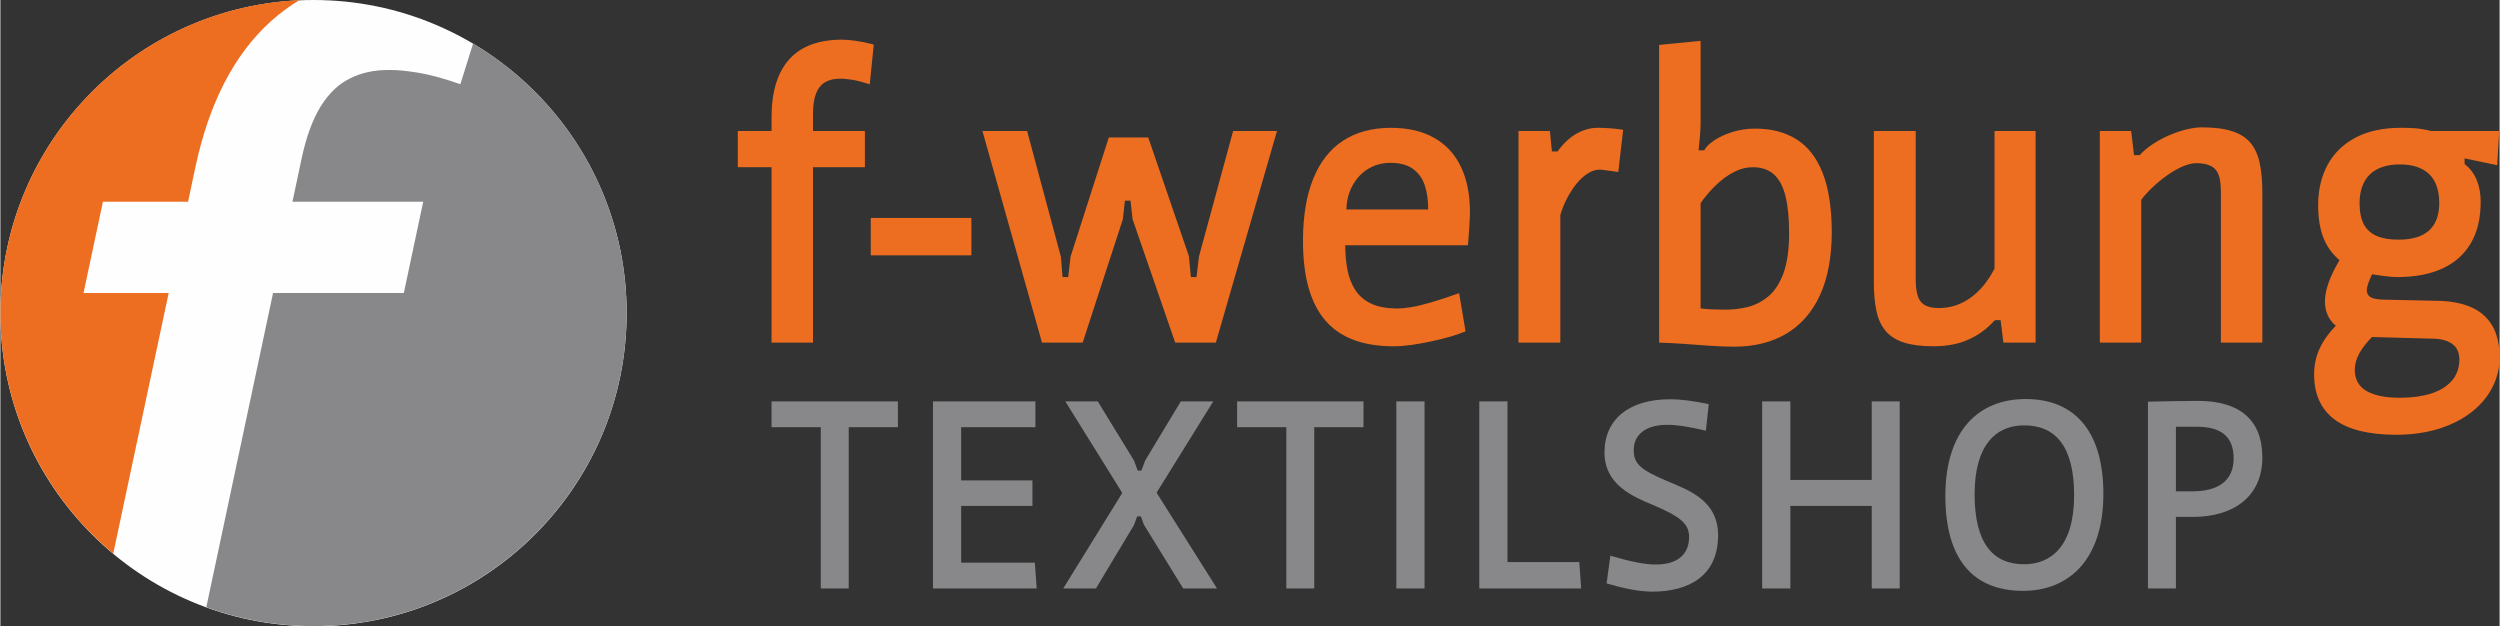
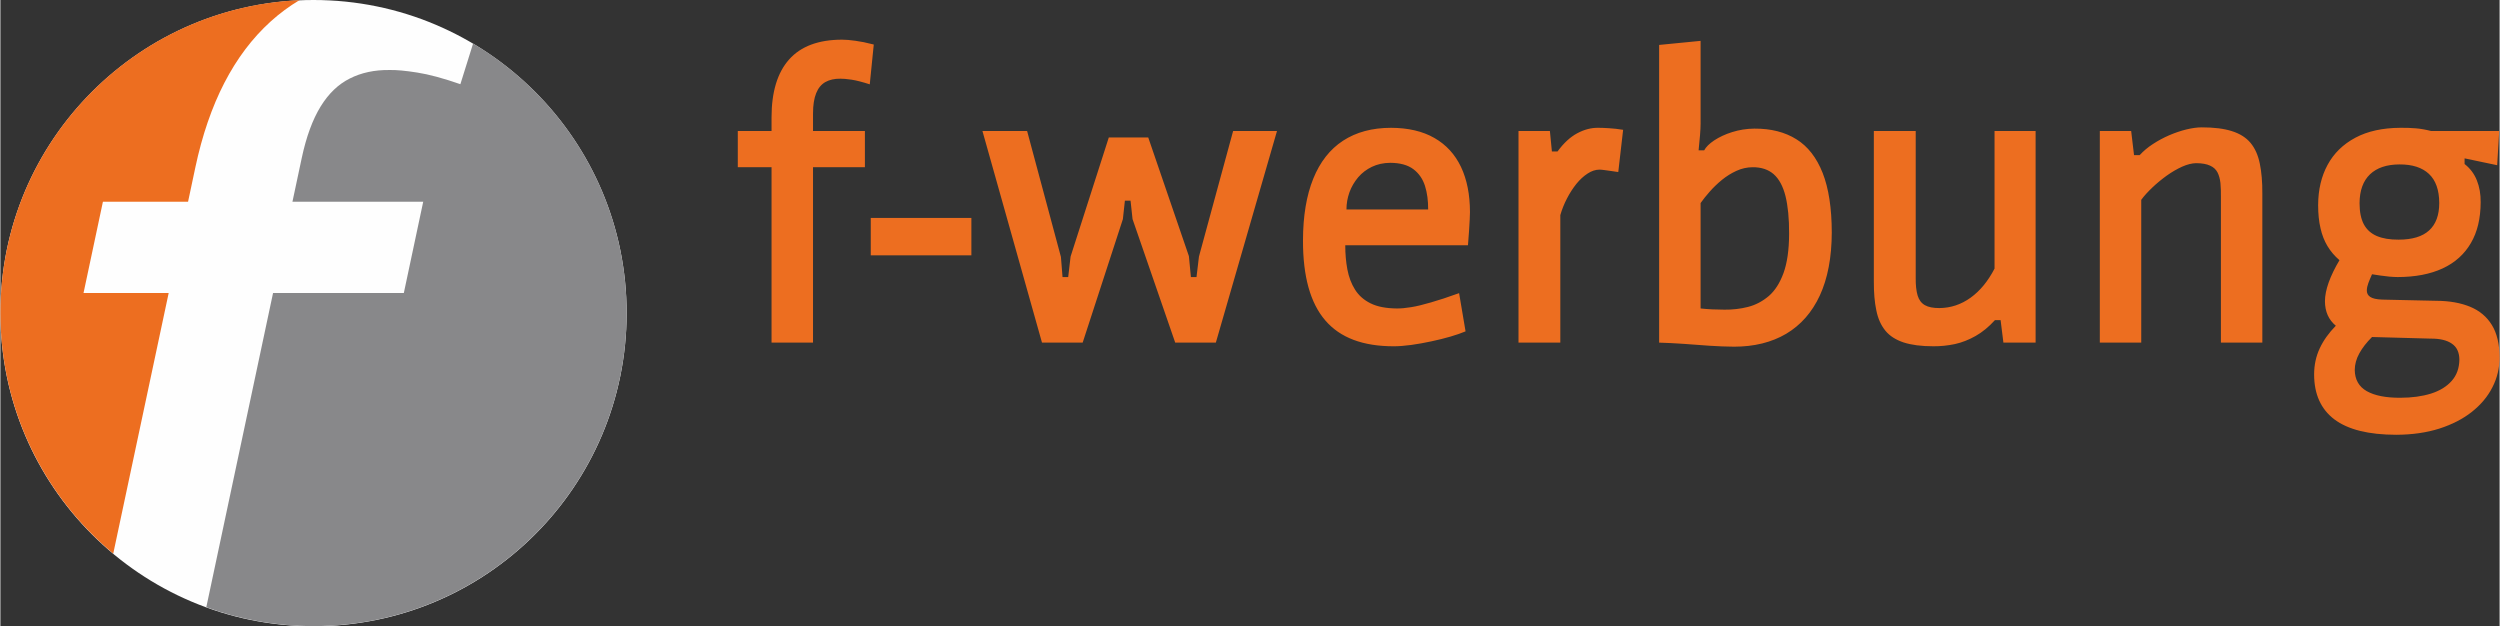
<svg xmlns="http://www.w3.org/2000/svg" width="499px" height="125px" clip-rule="evenodd" fill-rule="evenodd" image-rendering="optimizeQuality" shape-rendering="geometricPrecision" text-rendering="geometricPrecision" version="1.0" viewBox="0 0 499 125.04" xml:space="preserve">
  <rect x="0" y="0" width="499" height="125.04" fill="#333333" stroke="none" />
  <defs>
    <style type="text/css">
   
    .fil1 {fill:#FEFEFE}
    .fil0 {fill:#ED6E20}
    .fil2 {fill:#88888A}
    .fil3 {fill:#88888A;fill-rule:nonzero}
   
  </style>
  </defs>
  <path class="fil0" d="m174.38 8.89c-1.41-0.37-2.64-0.61-3.68-0.75-1.06-0.15-1.95-0.22-2.67-0.22-4.7 0.01-8.22 1.33-10.55 3.95-2.34 2.63-3.51 6.48-3.51 11.56v2.73h-6.74v7.23h6.74v35.02h8.28v-35.02h10.36v-7.23h-10.36v-3.46c0-1.7 0.21-3.06 0.63-4.09 0.41-1.03 1.03-1.77 1.84-2.23 0.81-0.45 1.81-0.68 2.99-0.67 0.52-0.01 1.27 0.06 2.24 0.2 0.97 0.15 2.18 0.46 3.63 0.93l0.8-7.95zm19.49 42.09v-7.47h-20.09v7.47h20.09zm52.26-24.82-6.82 25.06-0.49 4.1h-1.12l-0.4-4.18-8.12-23.7h-7.87l-7.63 23.78-0.48 4.1h-1.13l-0.32-4.02-6.75-25.14h-8.92l11.89 42.25h8.12l8.03-24.66 0.4-3.69h1.13l0.4 3.69 8.52 24.66h8.11l12.21-42.25h-8.76zm45.12 32.37c-2.23 0.81-4.11 1.42-5.65 1.86-1.54 0.45-2.85 0.77-3.92 0.94-1.09 0.18-2.04 0.27-2.88 0.26-2.13-0.02-3.87-0.35-5.22-1.02-1.36-0.67-2.39-1.59-3.12-2.76-0.73-1.16-1.23-2.5-1.52-4.02-0.28-1.51-0.42-3.12-0.42-4.82h24.5c0.08-0.95 0.15-1.87 0.21-2.78 0.06-0.9 0.11-1.69 0.14-2.36 0.04-0.68 0.05-1.16 0.05-1.44 0-3.53-0.6-6.54-1.79-9.06-1.2-2.51-2.96-4.44-5.31-5.78-2.33-1.34-5.22-2.02-8.65-2.03-3.79 0-6.97 0.87-9.6 2.58-2.61 1.71-4.59 4.24-5.94 7.58-1.35 3.33-2.04 7.44-2.05 12.33-0.01 7.18 1.46 12.49 4.45 15.96 2.97 3.47 7.53 5.18 13.71 5.17 1.01 0 2.18-0.1 3.48-0.27 1.3-0.19 2.61-0.41 3.97-0.71 1.36-0.29 2.63-0.6 3.82-0.95s2.21-0.7 3.03-1.05l-1.29-7.63zm-22.49-16.71c0-1.17 0.2-2.31 0.6-3.43 0.39-1.09 0.98-2.08 1.73-2.98 0.75-0.88 1.67-1.58 2.75-2.1s2.31-0.79 3.67-0.8c1.97 0.01 3.5 0.44 4.61 1.27 1.1 0.83 1.87 1.94 2.32 3.34 0.44 1.4 0.64 2.96 0.63 4.7h-16.31zm41.02-11.57-0.4-4.09h-6.27v42.25h8.35v-25.46c0.33-1.14 0.77-2.25 1.33-3.32 0.55-1.07 1.18-2.04 1.87-2.91 0.71-0.87 1.45-1.55 2.24-2.06 0.78-0.52 1.57-0.78 2.36-0.79 0.25 0 0.59 0.03 1.01 0.09 0.43 0.06 0.89 0.12 1.37 0.19 0.5 0.08 0.95 0.15 1.39 0.2l0.97-8.43c-0.99-0.16-1.93-0.27-2.83-0.32-0.9-0.06-1.61-0.08-2.15-0.08-1.38-0.02-2.78 0.34-4.18 1.09-1.41 0.75-2.72 1.97-3.94 3.64h-1.12zm40.45-4.57c-1.56 0.01-3.05 0.25-4.45 0.69-1.41 0.44-2.6 1.01-3.59 1.66-0.99 0.66-1.66 1.33-2 1.98h-1.12c0.12-1.13 0.21-2.15 0.29-3.08 0.07-0.92 0.11-1.68 0.11-2.3v-16.47l-8.28 0.81v59.44c1.62 0.05 3.27 0.13 4.97 0.25 1.69 0.13 3.38 0.25 5.06 0.37 1.69 0.12 3.32 0.17 4.92 0.19 4.03 0 7.51-0.86 10.41-2.57 2.91-1.73 5.16-4.27 6.73-7.66 1.56-3.38 2.37-7.58 2.38-12.59-0.01-4.86-0.62-8.82-1.82-11.87-1.21-3.06-2.96-5.31-5.25-6.73-2.29-1.43-5.08-2.14-8.36-2.12zm-10.76 35.91v-21.05c0.51-0.72 1.12-1.49 1.85-2.31 0.72-0.81 1.52-1.59 2.43-2.33 0.9-0.73 1.85-1.32 2.88-1.79s2.09-0.71 3.2-0.72c1.74-0.02 3.15 0.45 4.22 1.38 1.07 0.94 1.86 2.38 2.36 4.35 0.49 1.97 0.75 4.51 0.73 7.6-0.01 3.19-0.39 5.79-1.11 7.78-0.73 2-1.71 3.54-2.94 4.6-1.24 1.05-2.62 1.79-4.15 2.18s-3.11 0.57-4.73 0.55c-0.8 0-1.62-0.02-2.44-0.06-0.8-0.04-1.58-0.1-2.3-0.18zm66.89-35.43h-8.2v27.47c-1.3 2.51-2.89 4.45-4.78 5.81s-3.96 2.05-6.22 2.07c-1.25 0.01-2.23-0.19-2.91-0.58-0.7-0.4-1.18-1.04-1.45-1.93-0.26-0.88-0.4-2.06-0.38-3.52v-29.32h-8.36v30.04c-0.01 2.23 0.15 4.15 0.5 5.79 0.33 1.63 0.93 2.97 1.8 4.03 0.86 1.06 2.08 1.83 3.63 2.35 1.56 0.51 3.55 0.77 5.96 0.77 1.45 0.01 2.88-0.14 4.3-0.44 1.41-0.31 2.78-0.85 4.12-1.61 1.35-0.76 2.64-1.82 3.87-3.17h1.13l0.56 4.49h6.43v-42.25zm33.14-0.73c-0.91 0-1.92 0.15-3.05 0.42-1.11 0.27-2.25 0.66-3.4 1.15-1.15 0.5-2.25 1.09-3.27 1.76-1.03 0.66-1.91 1.42-2.65 2.22h-1.12l-0.57-4.82h-6.26v42.25h8.27v-28.51c0.59-0.81 1.34-1.62 2.23-2.47 0.89-0.84 1.84-1.63 2.87-2.37 1.03-0.73 2.05-1.32 3.06-1.78 1.01-0.45 1.94-0.68 2.77-0.7 1.19 0 2.13 0.17 2.81 0.49 0.68 0.3 1.18 0.76 1.49 1.36 0.3 0.59 0.5 1.31 0.59 2.16 0.08 0.83 0.1 1.78 0.09 2.82v29h8.27v-29.72c0.02-2.34-0.16-4.36-0.51-6.04-0.34-1.67-0.96-3.05-1.84-4.11-0.89-1.07-2.13-1.85-3.71-2.35-1.58-0.51-3.6-0.76-6.07-0.76zm46.89 34.63-10.85-0.24c-1.11-0.04-1.9-0.22-2.37-0.54-0.47-0.3-0.69-0.75-0.68-1.31 0.01-0.44 0.11-0.92 0.31-1.46 0.2-0.52 0.44-1.11 0.73-1.75 0.5 0.08 1.03 0.16 1.62 0.25 0.59 0.08 1.19 0.16 1.8 0.22 0.61 0.05 1.19 0.09 1.72 0.09 3.53-0.01 6.51-0.59 8.97-1.73 2.47-1.15 4.34-2.84 5.63-5.06 1.3-2.21 1.94-4.94 1.95-8.15 0.02-1.62-0.24-3.07-0.76-4.37-0.51-1.28-1.32-2.38-2.45-3.26v-1.13l6.51 1.37 0.4-6.83h-13.58c-1.07-0.27-2.1-0.46-3.09-0.54s-2.02-0.12-3.09-0.1c-3.54 0.02-6.54 0.68-8.96 1.98-2.44 1.3-4.29 3.1-5.54 5.41-1.25 2.3-1.88 4.98-1.89 8.03 0 1.73 0.15 3.27 0.47 4.62 0.3 1.35 0.77 2.54 1.4 3.59 0.63 1.04 1.42 1.97 2.39 2.8-0.93 1.56-1.65 3.05-2.15 4.43-0.49 1.38-0.75 2.63-0.75 3.76 0 1.04 0.19 1.97 0.55 2.79 0.36 0.8 0.9 1.51 1.62 2.11-1.4 1.43-2.49 2.95-3.22 4.53-0.74 1.59-1.11 3.32-1.11 5.19 0 3.95 1.35 6.94 4.06 8.99 2.72 2.03 6.82 3.05 12.32 3.06 3.2-0.01 6.08-0.43 8.61-1.23 2.55-0.82 4.72-1.93 6.51-3.35s3.16-3.05 4.1-4.91c0.95-1.85 1.42-3.83 1.43-5.93-0.01-2.67-0.52-4.84-1.54-6.5s-2.46-2.86-4.34-3.64c-1.87-0.77-4.12-1.18-6.73-1.19zm-7.39-27.23c2.58-0.02 4.55 0.63 5.9 1.9s2.04 3.2 2.05 5.81c0 2.41-0.67 4.23-2.01 5.46s-3.37 1.85-6.1 1.85c-1.75 0.01-3.19-0.23-4.34-0.72s-2.02-1.26-2.6-2.33c-0.58-1.09-0.86-2.51-0.86-4.26 0.02-2.51 0.71-4.41 2.08-5.73 1.38-1.31 3.33-1.97 5.88-1.98zm0.16 46.59c-2.88 0.01-5.1-0.43-6.68-1.32-1.58-0.9-2.37-2.31-2.4-4.22 0.01-1.13 0.31-2.24 0.91-3.32 0.6-1.1 1.45-2.19 2.54-3.27l11.73 0.32c1.82-0.01 3.23 0.32 4.21 1.01 0.99 0.67 1.48 1.72 1.5 3.17-0.02 1.71-0.53 3.13-1.53 4.26s-2.38 1.98-4.15 2.54c-1.77 0.55-3.82 0.83-6.13 0.83z" />
  <circle class="fil1" cx="62.52" cy="62.52" r="62.52" />
  <path class="fil2" d="m94.38 8.69c18.35 10.9 30.66 30.91 30.66 53.8 0 34.52-28 62.52-62.52 62.52-7.52 0-14.73-1.33-21.41-3.77l13.33-62.74h26.11l3.87-18.22h-26.11l1.85-8.7c0.91-4.28 2.18-7.72 3.78-10.32s3.54-4.45 5.85-5.6c2.26-1.14 4.91-1.72 7.88-1.68 1.32-0.04 3.17 0.13 5.52 0.5 2.38 0.37 5.26 1.15 8.65 2.33l2.54-8.12z" />
-   <path class="fil0" d="m22.53 110.54c-13.76-11.47-22.53-28.74-22.53-48.05 0-33.59 26.49-60.99 59.71-62.46-2.05 1.23-3.97 2.65-5.76 4.27-7.3 6.61-12.3 16.32-15.02 29.1l-1.46 6.88h-17l-3.87 18.22h17l-11.07 52.04z" />
-   <path class="fil3" d="m179.2 85.3v-5.15h-25.23v5.15h9.83v32.19h5.58v-32.19h9.82zm27.71 32.19-0.37-5.15h-14.71v-11.32h14.23v-5.1h-14.23v-10.62h14.82v-5.15h-20.45v37.34h20.71zm35.25-37.34h-6.48l-7.11 11.79-0.75 2.02h-0.74l-0.75-2.02-7.22-11.79h-6.48l11.37 18.27-11.79 19.07h6.53l7.59-12.64 0.64-1.75h0.75l0.58 1.64 7.86 12.75h6.75l-12.06-19.12 11.31-18.22zm30 5.15v-5.15h-25.23v5.15h9.82v32.19h5.58v-32.19h9.83zm12.19 32.19v-37.34h-5.63v37.34h5.63zm31.27 0-0.37-5.26h-14.34v-32.08h-5.63v37.34h20.34zm27.34-10.62c0-6.96-5.84-8.98-10.09-10.79-5.58-2.33-6.75-3.55-6.75-6.26 0-3.14 2.55-5 6.64-5 2.07 0 4.36 0.38 7.76 1.17l0.58-5.31c-2.92-0.58-5.31-0.96-7.75-0.96-8.18 0-13.07 3.99-13.07 10.63 0 6.37 5.52 8.76 9.77 10.51 5.26 2.24 7.12 3.67 7.12 6.33 0 3.71-2.55 5.52-6.64 5.52-2.18 0-4.67-0.48-9.08-1.75l-0.75 5.52c2.98 0.9 6.38 1.65 9.09 1.65 7.33 0 13.17-3.14 13.17-11.26zm36.26 10.62v-37.34h-5.58v15.67h-16.25v-15.67h-5.63v37.34h5.63v-16.47h16.25v16.47h5.58zm34.83-18.59c0 10.3-4.73 13.76-9.99 13.76-6.11 0-9.88-4.04-9.88-13.97 0-9.83 4.25-13.76 9.88-13.76 6.21 0 9.99 4.09 9.99 13.97zm5.84-0.27c0-13.17-6.27-18.96-15.51-18.96s-16.04 6.11-16.04 19.34c0 12.69 5.57 18.96 15.51 18.96 9.29 0 16.04-6.38 16.04-19.34zm31.74-7.27c0-7.7-4.72-11.32-12.85-11.32-1.54 0-8.71 0.11-9.99 0.16v37.29h5.58v-14.29h3.51c7.86 0 13.75-3.98 13.75-11.84zm-5.73 0.16c0 4.78-3.51 6.53-8.02 6.58h-3.51v-12.9h4.14c4.41 0 7.39 1.59 7.39 6.32z" />
+   <path class="fil0" d="m22.53 110.54c-13.76-11.47-22.53-28.74-22.53-48.05 0-33.59 26.49-60.99 59.71-62.46-2.05 1.23-3.97 2.65-5.76 4.27-7.3 6.61-12.3 16.32-15.02 29.1l-1.46 6.88h-17l-3.87 18.22h17l-11.07 52.04" />
</svg>